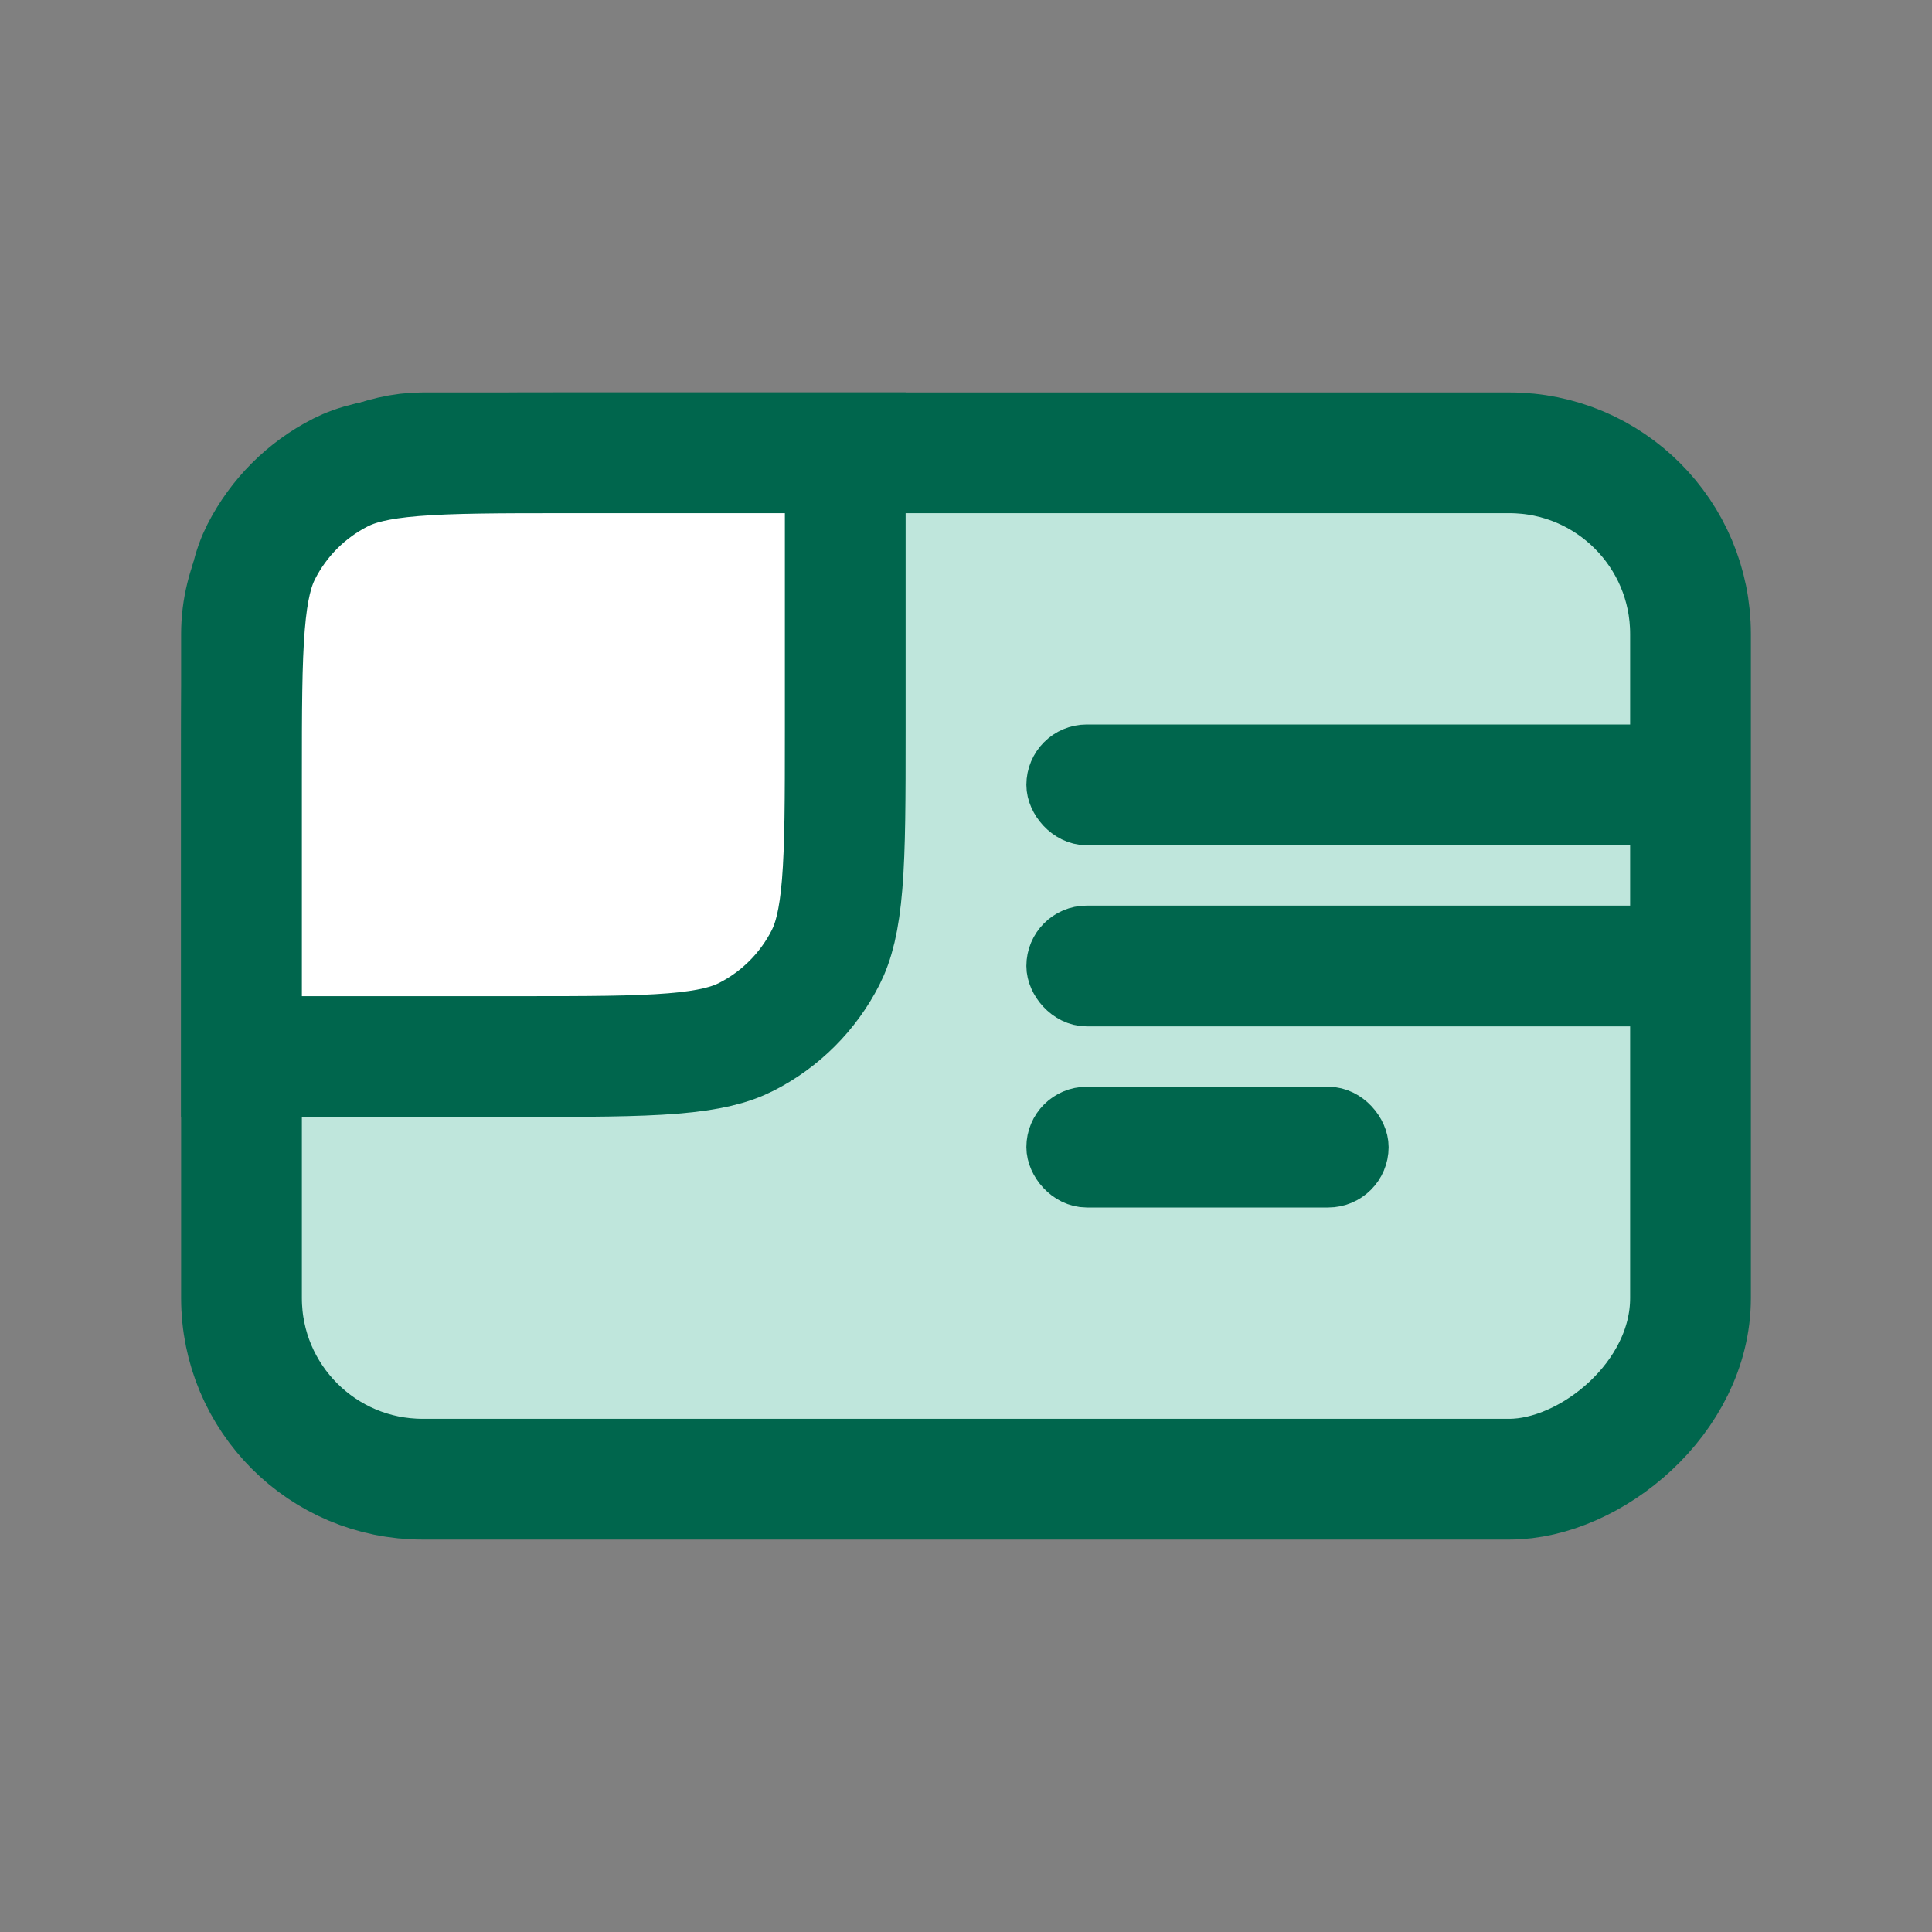
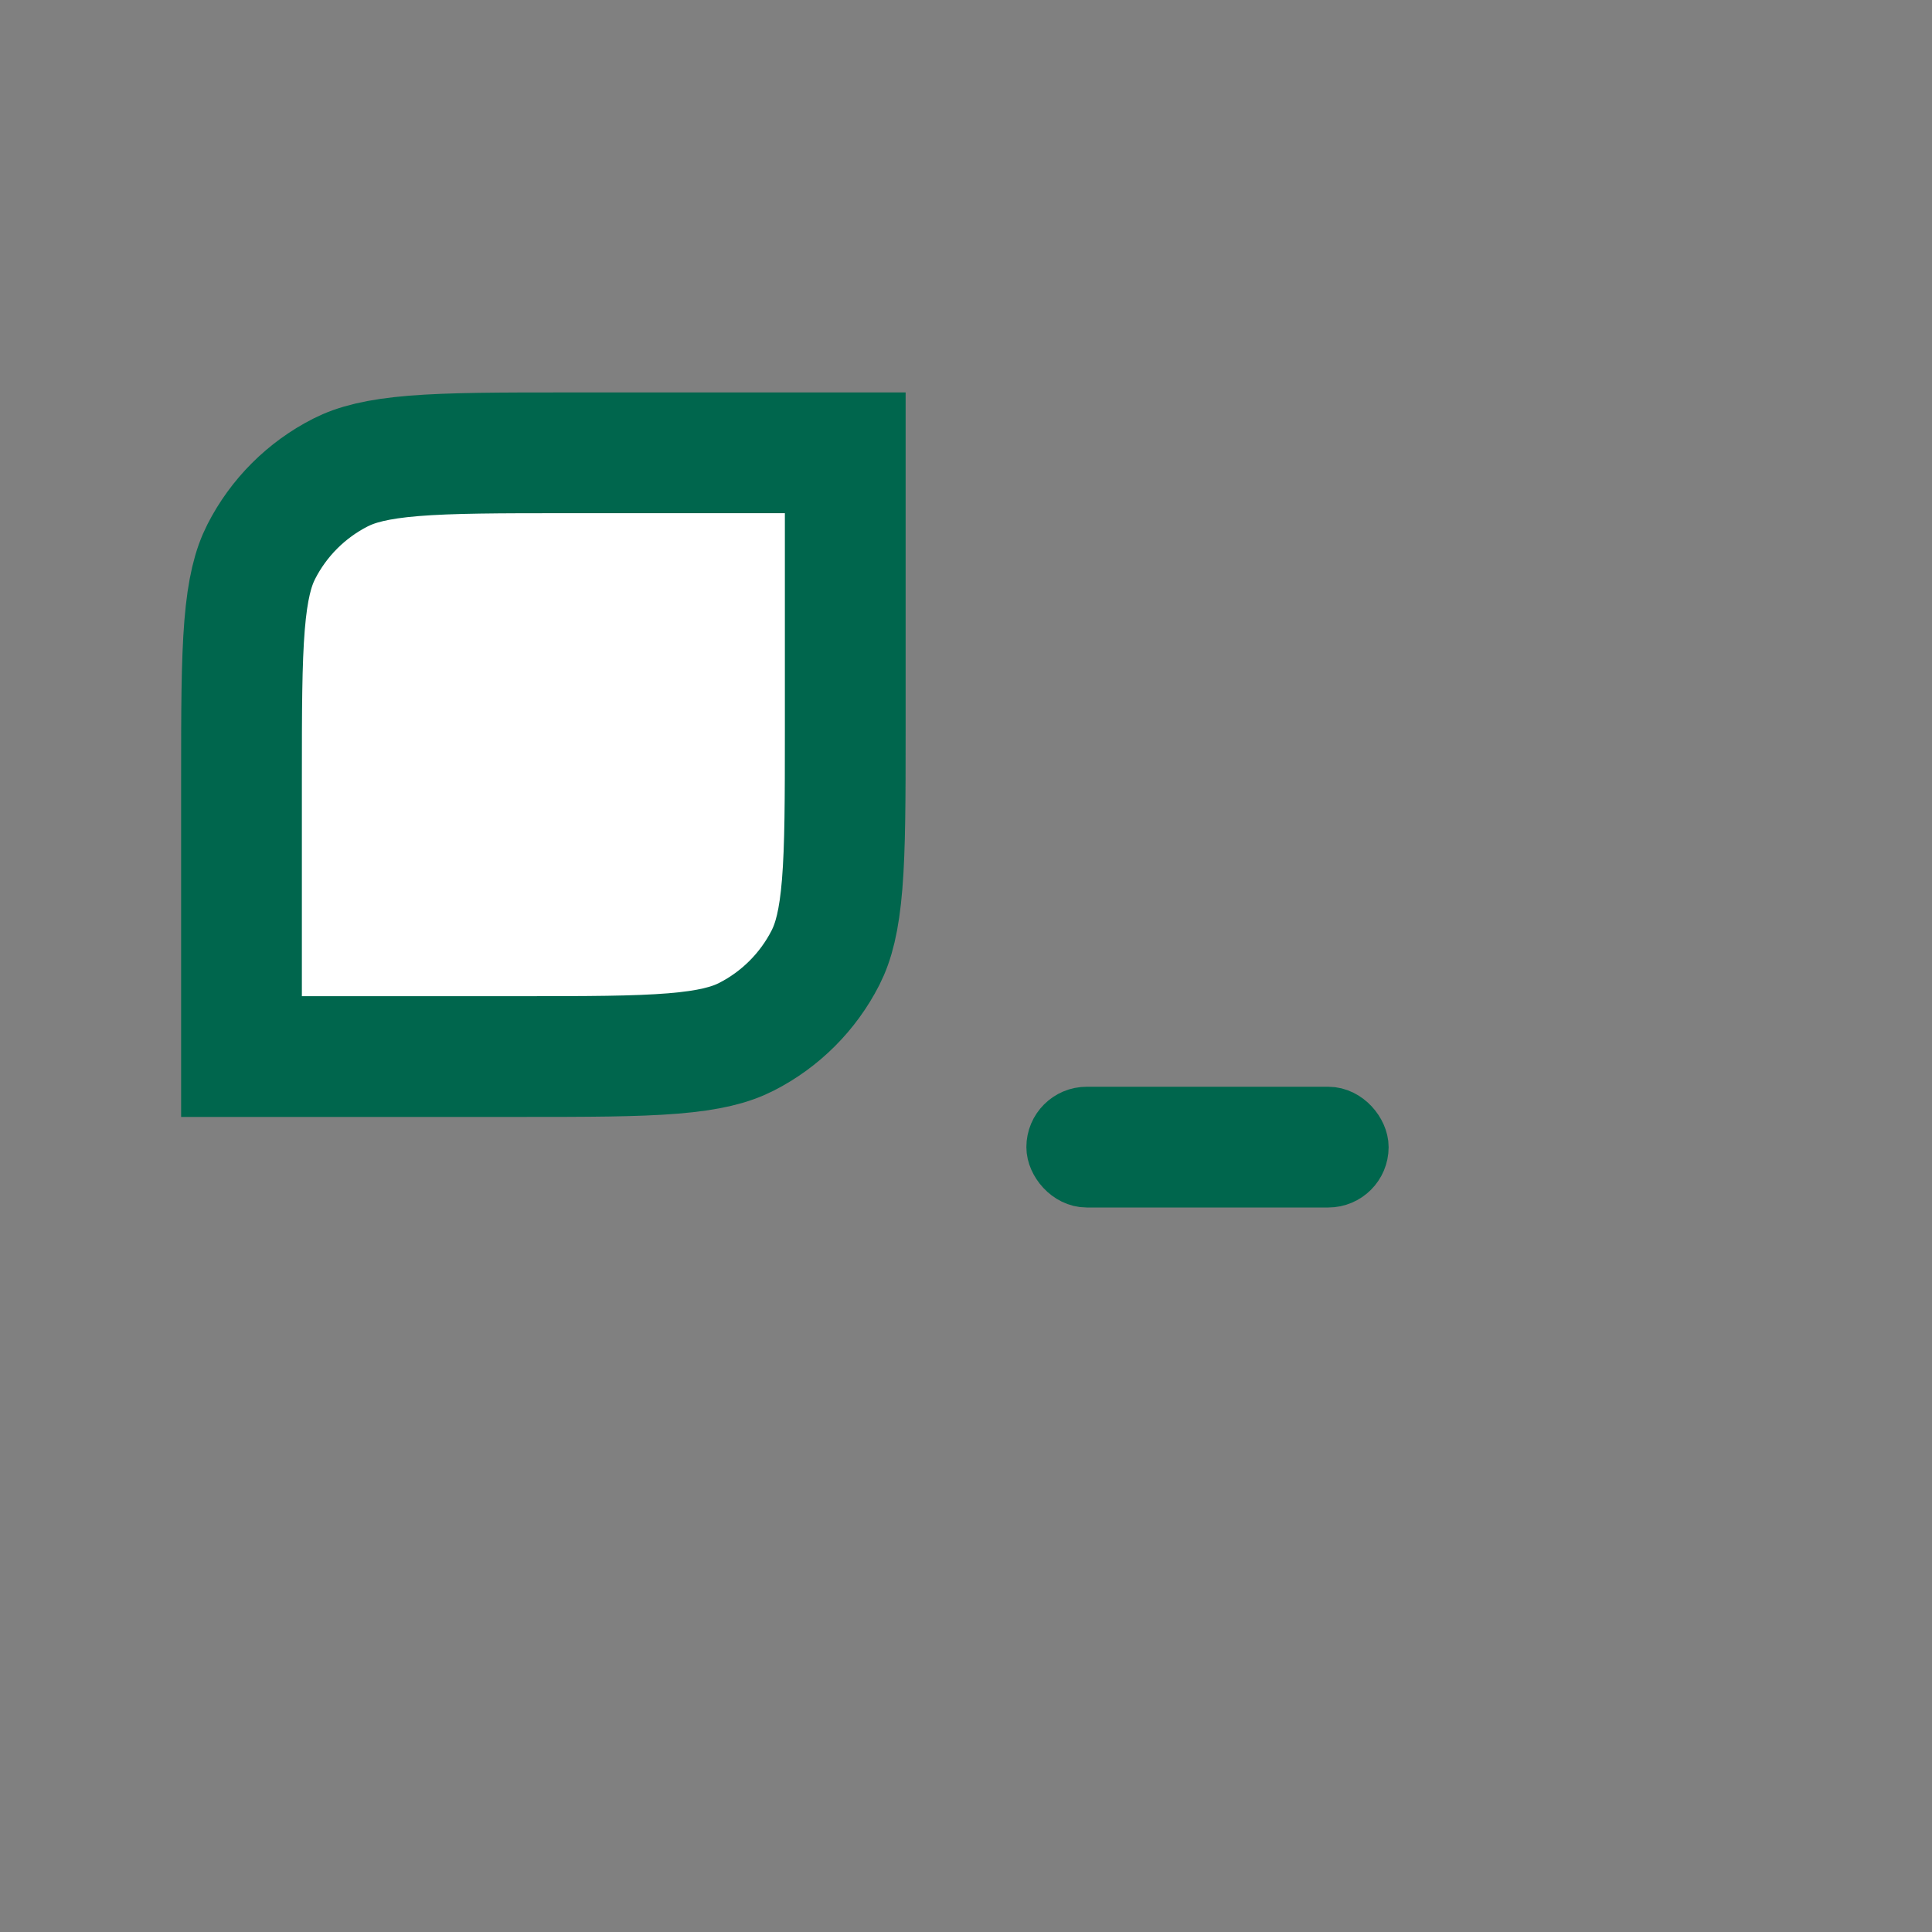
<svg xmlns="http://www.w3.org/2000/svg" width="64" height="64" viewBox="0 0 64 64" fill="none">
  <rect x="0" y="0" width="64" height="64" fill="#808080" stroke="none" />
-   <rect x="8" y="49" width="34" height="48" rx="6" transform="rotate(-90 8 49)" fill="#BFE6DC" stroke="#00664D" stroke-width="4" />
  <path d="M8 35L8 25.8C8 23.527 8.002 21.942 8.102 20.709C8.201 19.498 8.386 18.803 8.654 18.276C9.229 17.147 10.147 16.229 11.276 15.654C11.803 15.386 12.498 15.201 13.709 15.102C14.942 15.002 16.527 15 18.8 15L28 15L28 24.2C28 26.473 27.998 28.058 27.898 29.291C27.799 30.502 27.614 31.197 27.346 31.724C26.771 32.853 25.853 33.771 24.724 34.346C24.197 34.614 23.502 34.799 22.291 34.898C21.058 34.998 19.473 35 17.2 35L8 35Z" fill="white" stroke="#00664D" stroke-width="4" />
-   <rect x="35" y="25" width="20" height="2" rx="1" fill="#00130F" stroke="#00664D" stroke-width="2" />
-   <rect x="35" y="31" width="20" height="2" rx="1" fill="#00130F" stroke="#00664D" stroke-width="2" />
  <rect x="35" y="37" width="10" height="2" rx="1" fill="#00130F" stroke="#00664D" stroke-width="2" />
</svg>